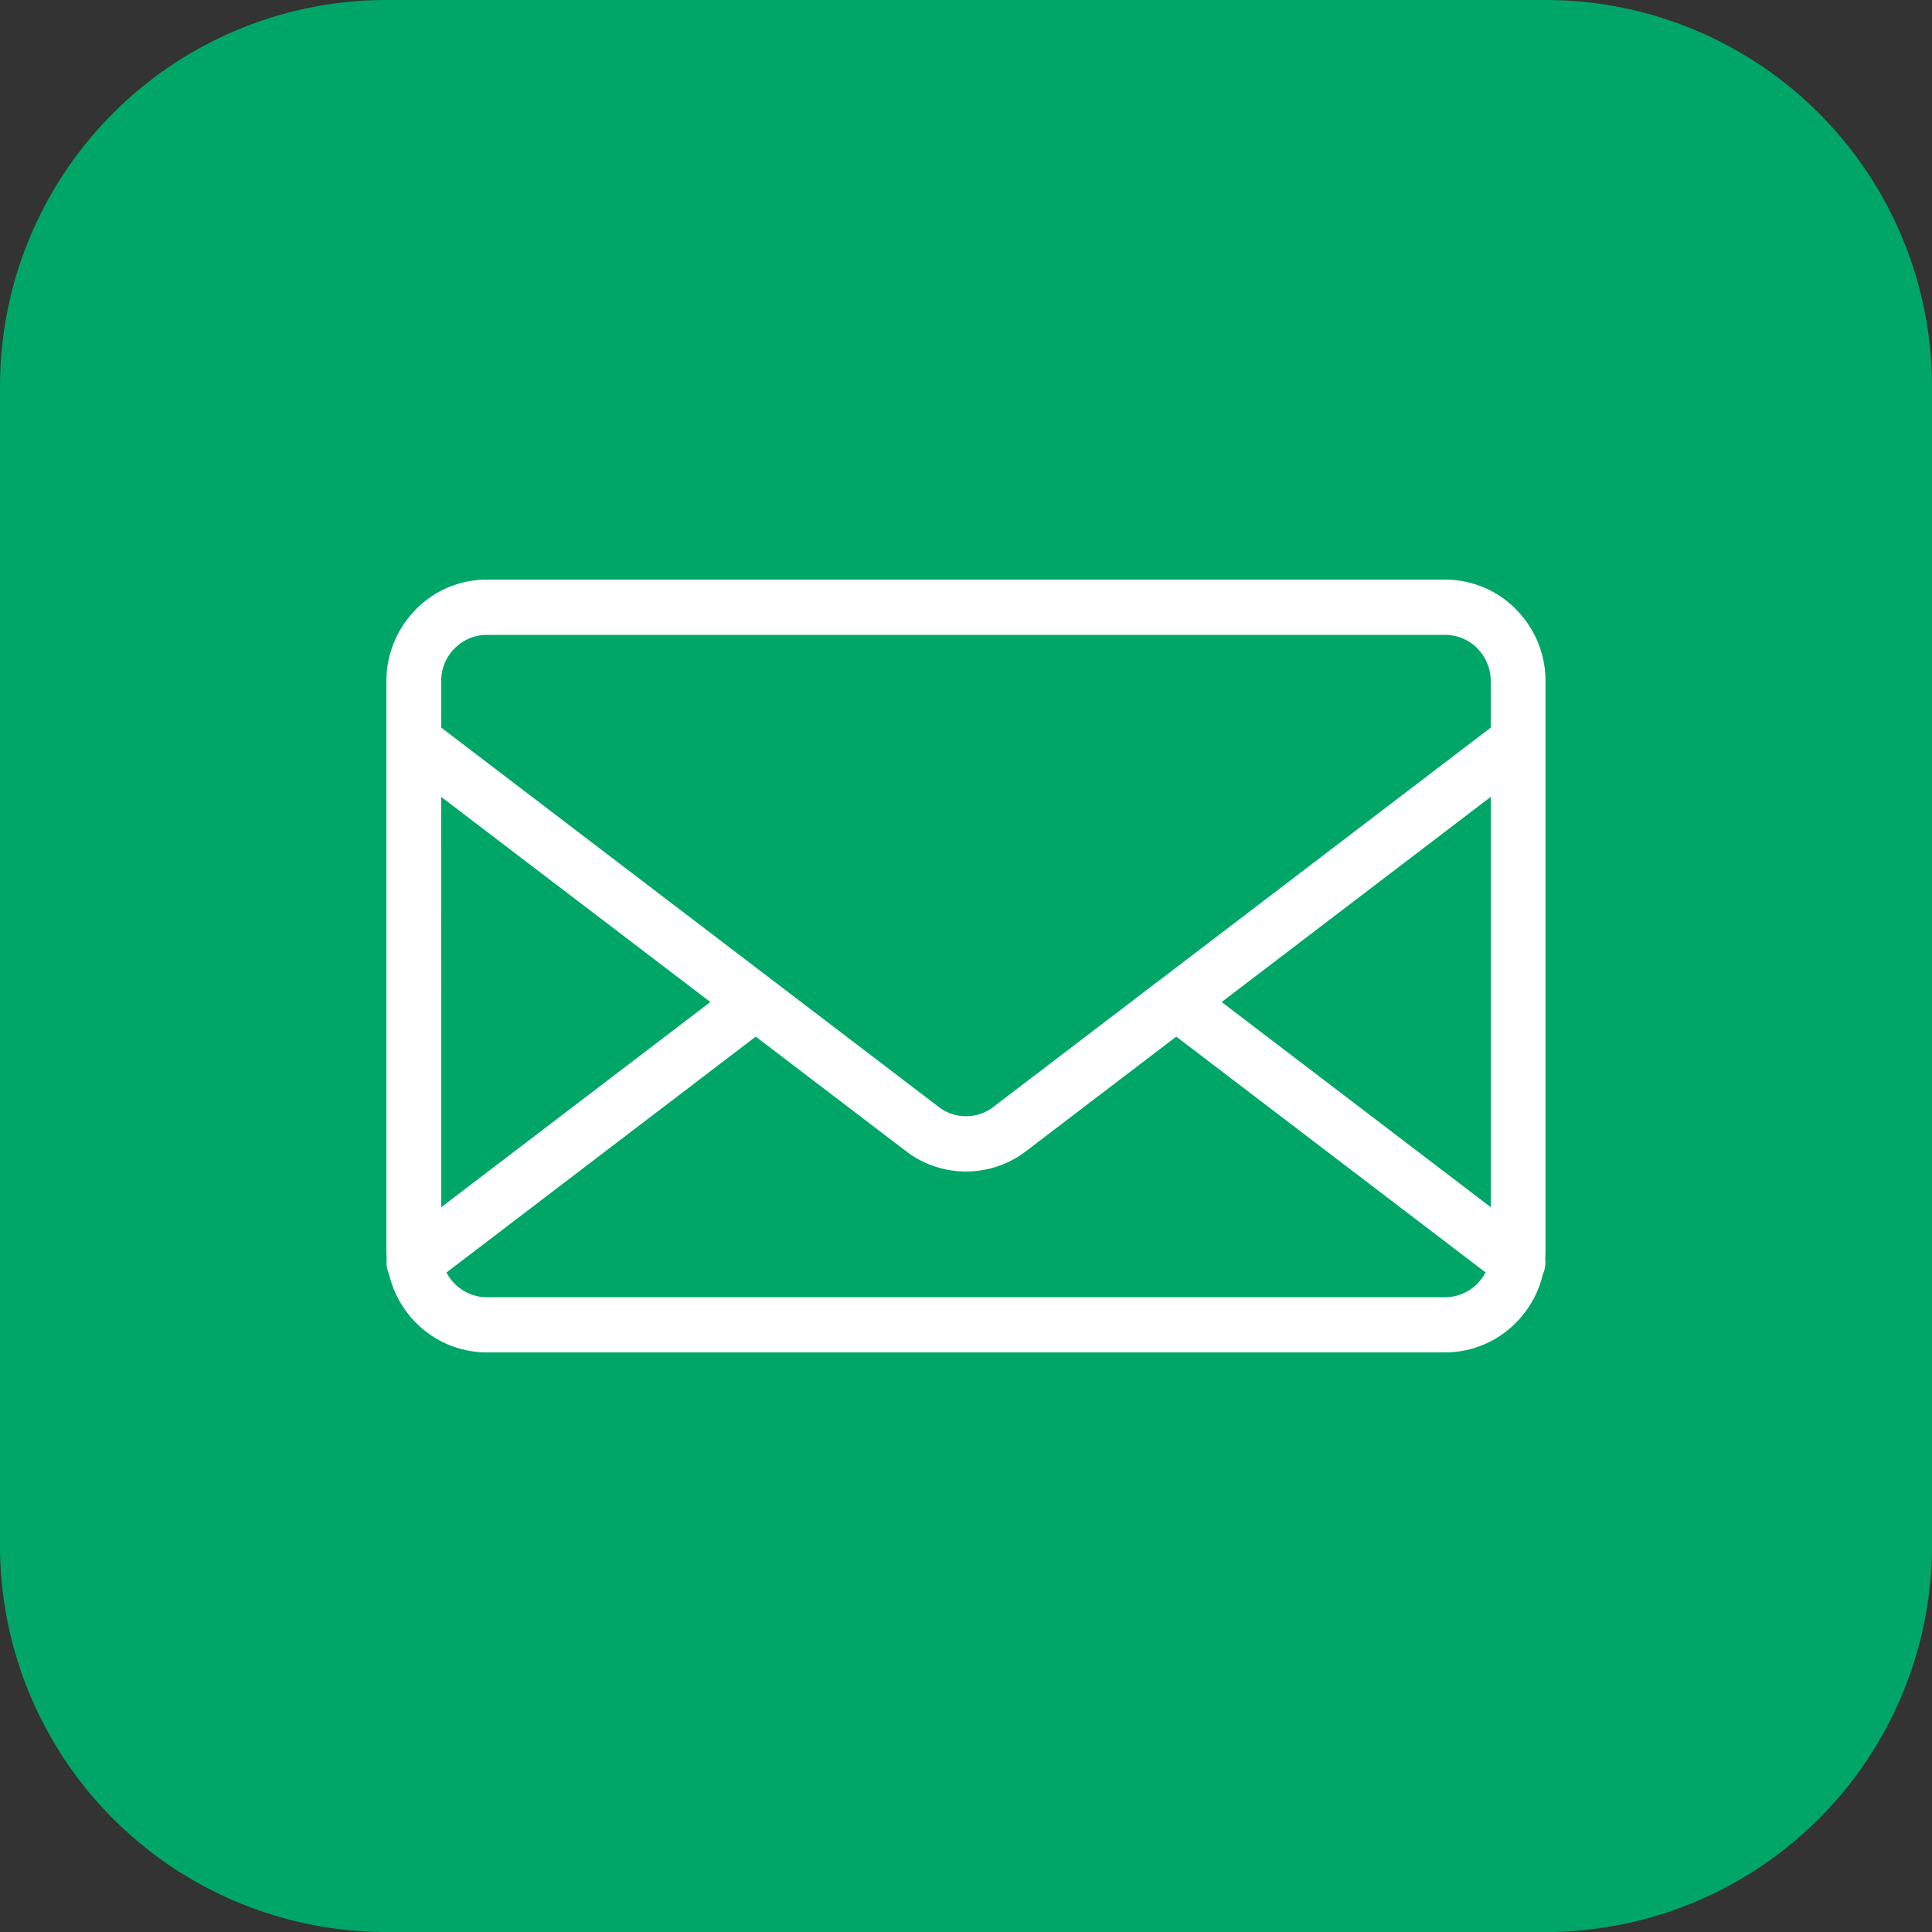
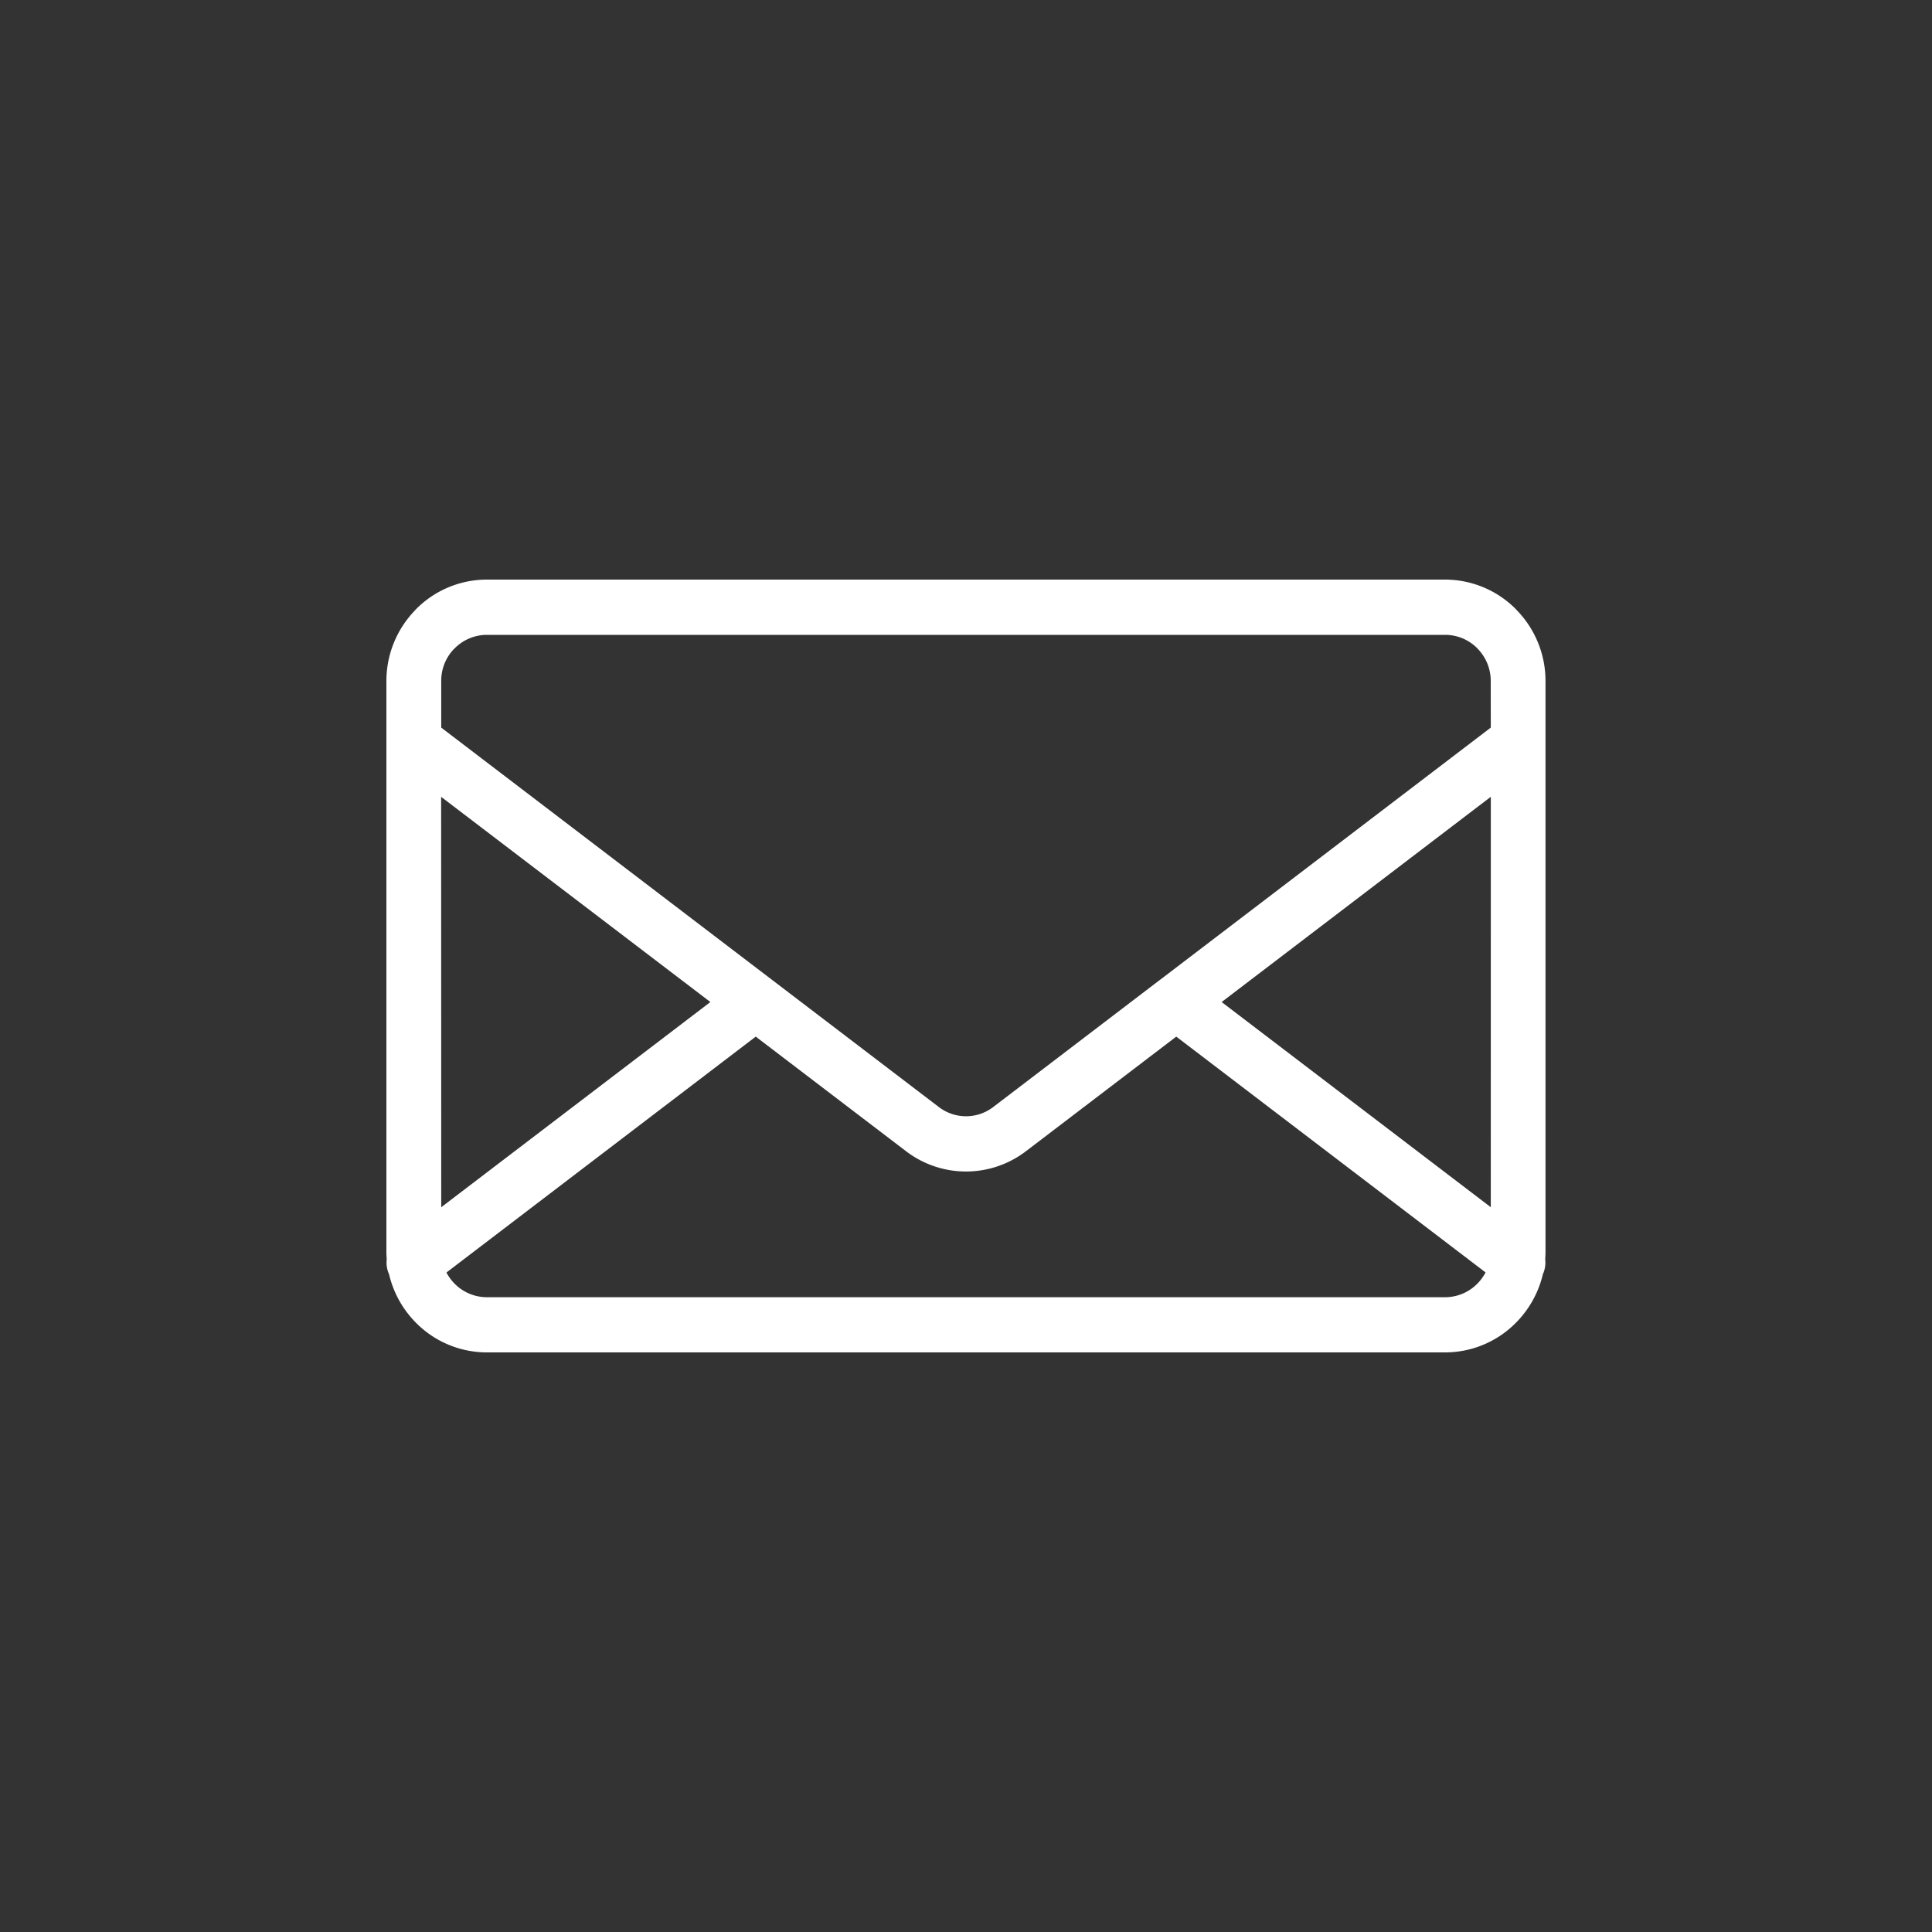
<svg xmlns="http://www.w3.org/2000/svg" width="100" height="100" viewBox="0 0 100 100">
  <rect x="0" y="0" width="100" height="100" fill="#333333" stroke="none" />
  <defs>
    <clipPath id="clip-path">
      <rect id="長方形_2067" data-name="長方形 2067" width="60" height="40" fill="#fff" />
    </clipPath>
  </defs>
  <g id="グループ_8188" data-name="グループ 8188" transform="translate(-163 -3062)">
-     <path id="パス_4623" data-name="パス 4623" d="M20,0H80a20,20,0,0,1,20,20V80a20,20,0,0,1-20,20H20A20,20,0,0,1,0,80V20A20,20,0,0,1,20,0Z" transform="translate(163 3062)" fill="#00a667" />
    <g id="グループ_8187" data-name="グループ 8187" transform="translate(183 3092)">
      <g id="グループ_8182" data-name="グループ 8182" clip-path="url(#clip-path)">
        <path id="パス_4618" data-name="パス 4618" d="M58.475,1.544l-.008-.008A5.165,5.165,0,0,0,54.8,0H5.2A5.158,5.158,0,0,0,1.528,1.538l-.08.088A5.253,5.253,0,0,0,0,5.244V34.756c0,.145.006.285.017.427a1.451,1.451,0,0,0,.121.773,5.268,5.268,0,0,0,1.39,2.507A5.16,5.16,0,0,0,5.2,40H54.8a5.153,5.153,0,0,0,3.671-1.542l0,0a5.272,5.272,0,0,0,1.388-2.507,1.451,1.451,0,0,0,.12-.773c.011-.141.016-.282.016-.427V5.244a5.251,5.251,0,0,0-1.525-3.7m-55.637,9.7L16.769,21.865,2.838,32.486Zm53.632,25.2v0a2.345,2.345,0,0,1-1.67.7H5.2a2.352,2.352,0,0,1-1.669-.7,2.469,2.469,0,0,1-.423-.579L19.117,23.655l7.749,5.908a5.11,5.11,0,0,0,6.268,0l7.749-5.908,16.01,12.206a2.471,2.471,0,0,1-.424.579m.694-3.955L43.232,21.865,57.164,11.242Zm0-24.825L40.054,20.708,40,20.747l-8.571,6.537a2.314,2.314,0,0,1-2.855,0L20,20.747l-.049-.037L2.838,7.661V5.244a2.373,2.373,0,0,1,.635-1.628l.058-.055A2.346,2.346,0,0,1,5.2,2.86H54.8a2.345,2.345,0,0,1,1.67.7l0,.005a2.381,2.381,0,0,1,.69,1.683Z" transform="translate(0 0)" fill="#fff" fill-rule="evenodd" />
      </g>
    </g>
  </g>
</svg>